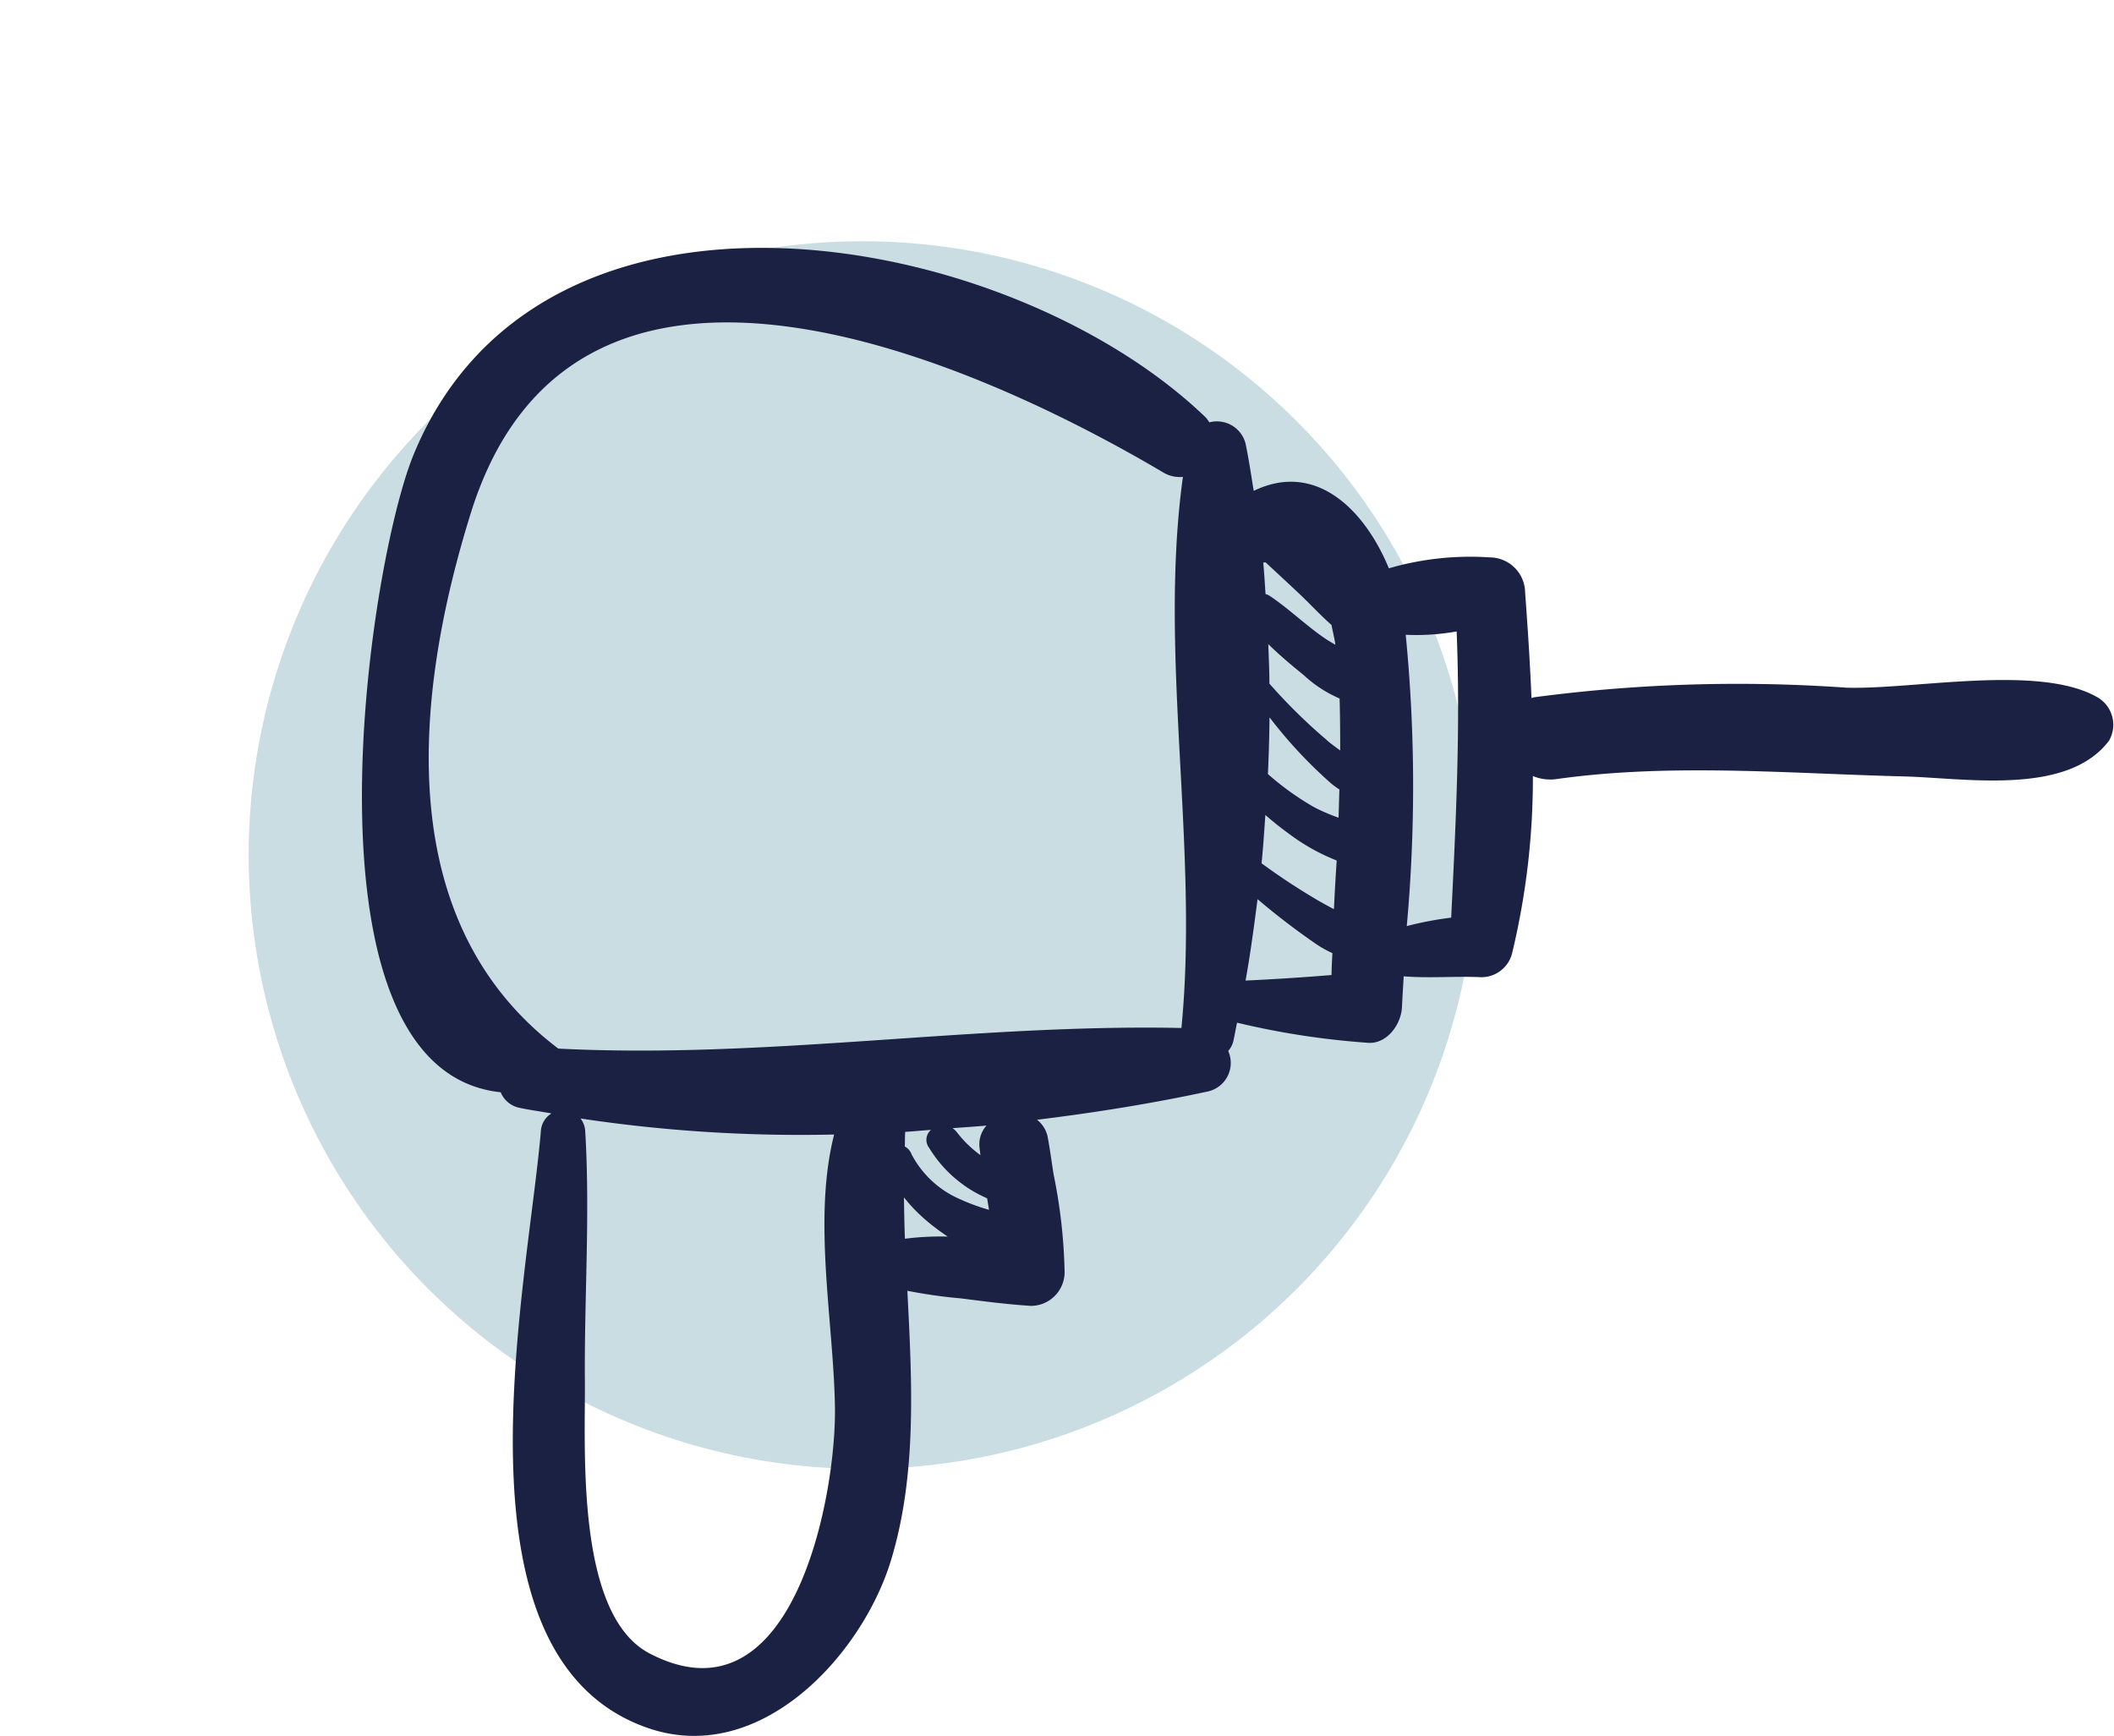
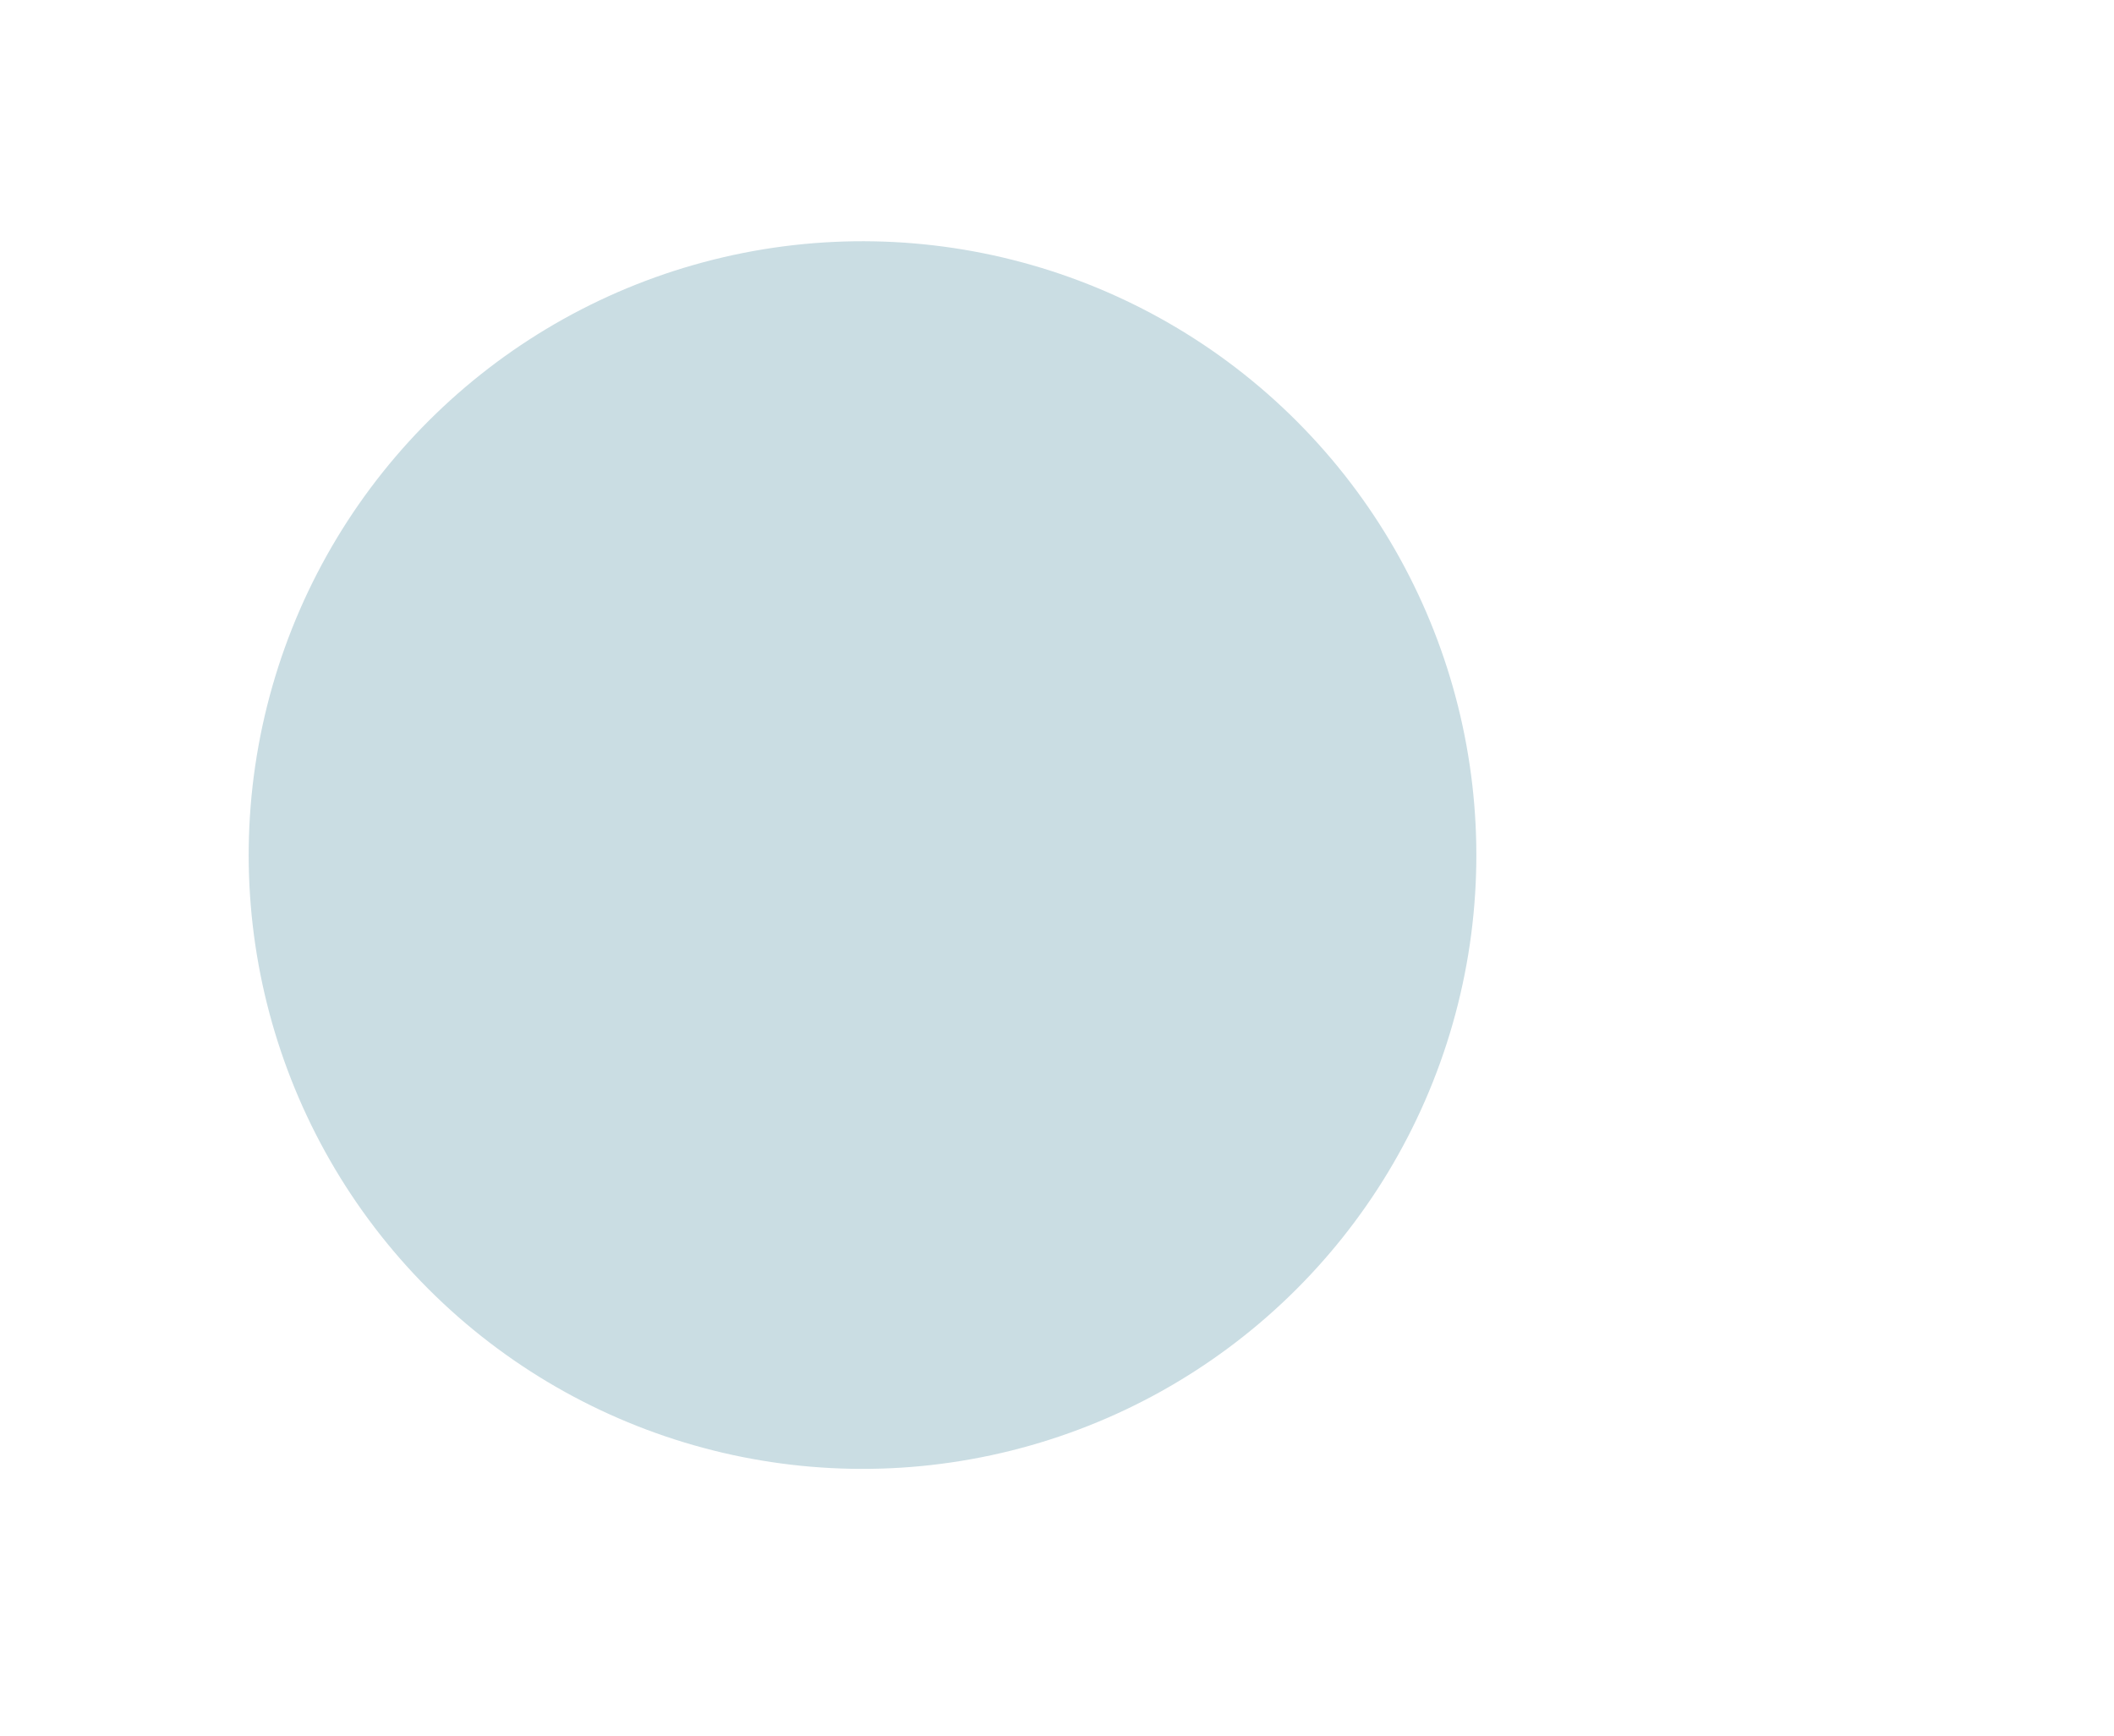
<svg xmlns="http://www.w3.org/2000/svg" width="70.564" height="57.943" viewBox="0 0 70.564 57.943">
  <g id="title-icon-audience" transform="translate(-644.502 -3686.724)">
    <g id="Group_91094" data-name="Group 91094" transform="matrix(0.719, -0.695, 0.695, 0.719, -224.627, 4077.672)">
      <circle id="Ellipse_5558" data-name="Ellipse 5558" cx="20.489" cy="20.489" r="20.489" transform="translate(877 343)" fill="#cadde3" />
    </g>
    <g id="Group_91093" data-name="Group 91093" transform="translate(460.828 3541.763)">
-       <path id="Path_265720" data-name="Path 265720" d="M253.7,168.245c-1.942-1.135-6.156-.257-8.4-.33a51.73,51.73,0,0,0-10.406.319c-.035.006-.062.019-.1.026-.049-1.191-.128-2.374-.212-3.522a1.185,1.185,0,0,0-1.171-1.171,9.744,9.744,0,0,0-3.377.364c-.819-1.979-2.453-3.582-4.512-2.585-.086-.536-.167-1.075-.275-1.592a.989.989,0,0,0-1.208-.695,1.109,1.109,0,0,0-.115-.161c-6.539-6.3-22.143-9.169-26.438,1.222-1.55,3.747-4.027,20.571,2.9,21.3a.866.866,0,0,0,.628.52c.348.074.714.122,1.069.187a.739.739,0,0,0-.355.591c-.438,5.186-3.222,17.542,3.548,19.915,3.768,1.321,7.185-2.438,8.142-5.6.865-2.852.7-5.93.543-8.986a16.692,16.692,0,0,0,1.8.255c.774.1,1.55.2,2.328.249a1.128,1.128,0,0,0,1.121-1.121,17.892,17.892,0,0,0-.367-3.265c-.066-.421-.122-.845-.2-1.264a.973.973,0,0,0-.354-.563c1.962-.24,3.879-.551,5.688-.941a.976.976,0,0,0,.694-1.355.765.765,0,0,0,.172-.334c.045-.2.08-.409.123-.61a26.736,26.736,0,0,0,4.324.668c.663.08,1.15-.6,1.18-1.179.017-.344.038-.69.059-1.036.86.068,1.732-.011,2.593.029a1.057,1.057,0,0,0,1.019-.775,24.894,24.894,0,0,0,.7-5.94,1.5,1.5,0,0,0,.8.1c3.8-.535,7.74-.184,11.562-.088,2.056.051,5.469.661,6.868-1.191A1.06,1.06,0,0,0,253.7,168.245Zm-48.342,31.908c-2.474-1.289-2.143-6.812-2.161-9.079-.023-2.783.179-5.579.011-8.357a.753.753,0,0,0-.157-.421,49.362,49.362,0,0,0,8.466.535c-.724,2.843-.013,6.286.027,9.12C211.587,194.908,210.145,202.649,205.358,200.153Zm8.522-13.843c-.019-.463-.026-.923-.033-1.382a5.368,5.368,0,0,0,.807.824,7.742,7.742,0,0,0,.655.486A9.279,9.279,0,0,0,213.88,186.31Zm1.886-1.3a3.3,3.3,0,0,1-1.669-1.527.462.462,0,0,0-.221-.252c.007-.163,0-.328.014-.489.288-.017.573-.047.86-.066a.438.438,0,0,0-.062.6,4.232,4.232,0,0,0,1.935,1.684l.065.385A6.75,6.75,0,0,1,215.765,185.011Zm.639-1.488a3.769,3.769,0,0,1-.8-.779.6.6,0,0,0-.136-.124c.378-.03.758-.051,1.134-.087a.935.935,0,0,0-.238.679C216.373,183.317,216.391,183.42,216.4,183.524Zm6.705-4.247c-6.949-.145-13.8,1.042-20.8.688-5.536-4.187-4.852-11.685-2.921-17.876,3.438-11.031,16.672-5.166,23.125-1.349a1.064,1.064,0,0,0,.645.141C222.337,166.839,223.7,173.244,223.109,179.277Zm5.14-12.79c-.112-.068-.228-.132-.337-.206-.652-.442-1.22-1.006-1.874-1.439a.536.536,0,0,0-.122-.05c-.025-.35-.042-.7-.077-1.051l.078-.007c.4.372.8.74,1.2,1.119.324.312.649.661,1,.971C228.162,166.045,228.217,166.262,228.249,166.487Zm-.129,11.022q-1.433.118-2.871.185c.16-.884.281-1.8.4-2.717a24.017,24.017,0,0,0,1.946,1.491,3.576,3.576,0,0,0,.553.31C228.135,177.022,228.122,177.266,228.12,177.51Zm.078-2.2c-.164-.083-.324-.172-.481-.261a22.125,22.125,0,0,1-1.934-1.268c.055-.533.089-1.074.127-1.613.262.227.532.444.8.636a6.741,6.741,0,0,0,1.581.883C228.256,174.228,228.225,174.77,228.2,175.31Zm.155-3.051a6.539,6.539,0,0,1-.817-.352,9.3,9.3,0,0,1-1.541-1.106c.03-.631.047-1.263.054-1.893a15.369,15.369,0,0,0,2.04,2.193,2.751,2.751,0,0,0,.292.215C228.37,171.631,228.367,171.945,228.353,172.26Zm-.374-2.576a18.475,18.475,0,0,1-1.934-1.9c0-.441-.023-.879-.037-1.318.377.371.787.713,1.18,1.032a4.218,4.218,0,0,0,1.2.783c.017.584.02,1.166.02,1.734C228.265,169.907,228.119,169.8,227.979,169.684Zm4.134,5.912a11.223,11.223,0,0,0-1.483.282,51.69,51.69,0,0,0-.035-9.724,7.624,7.624,0,0,0,1.7-.112C232.426,169.247,232.272,172.395,232.113,175.6Z" transform="translate(0)" fill="#1b2143" />
-     </g>
+       </g>
  </g>
</svg>